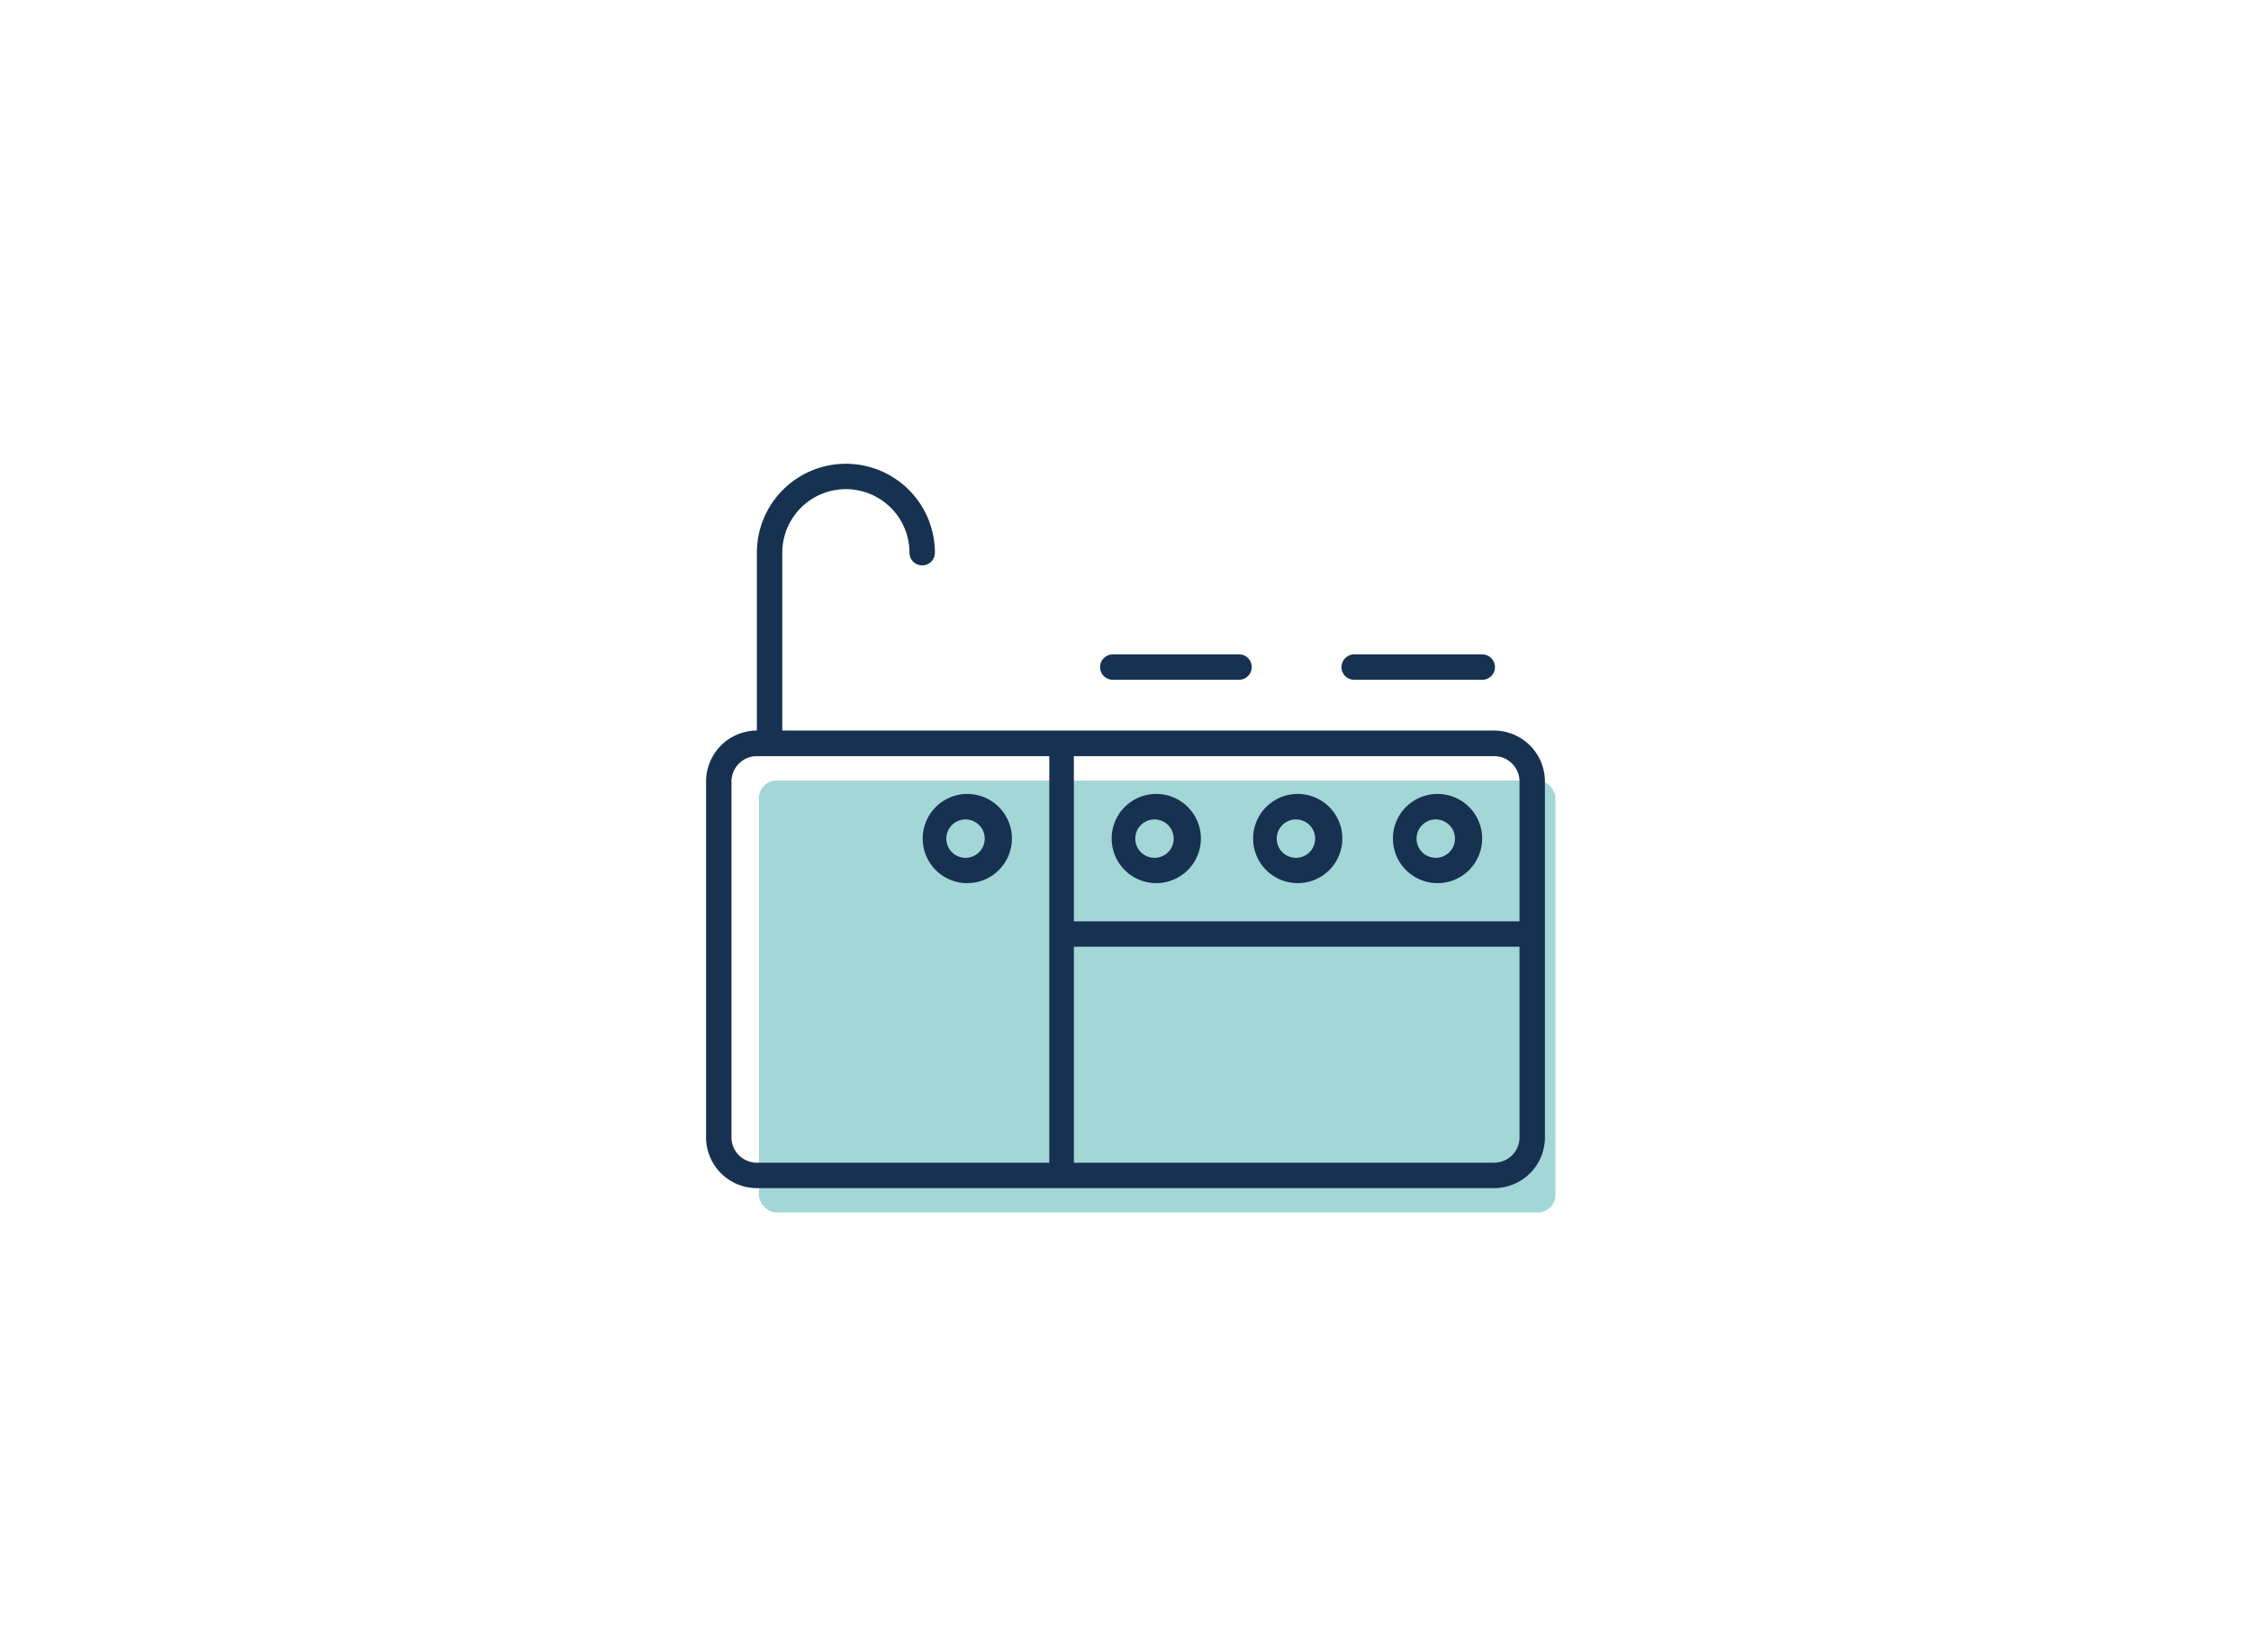
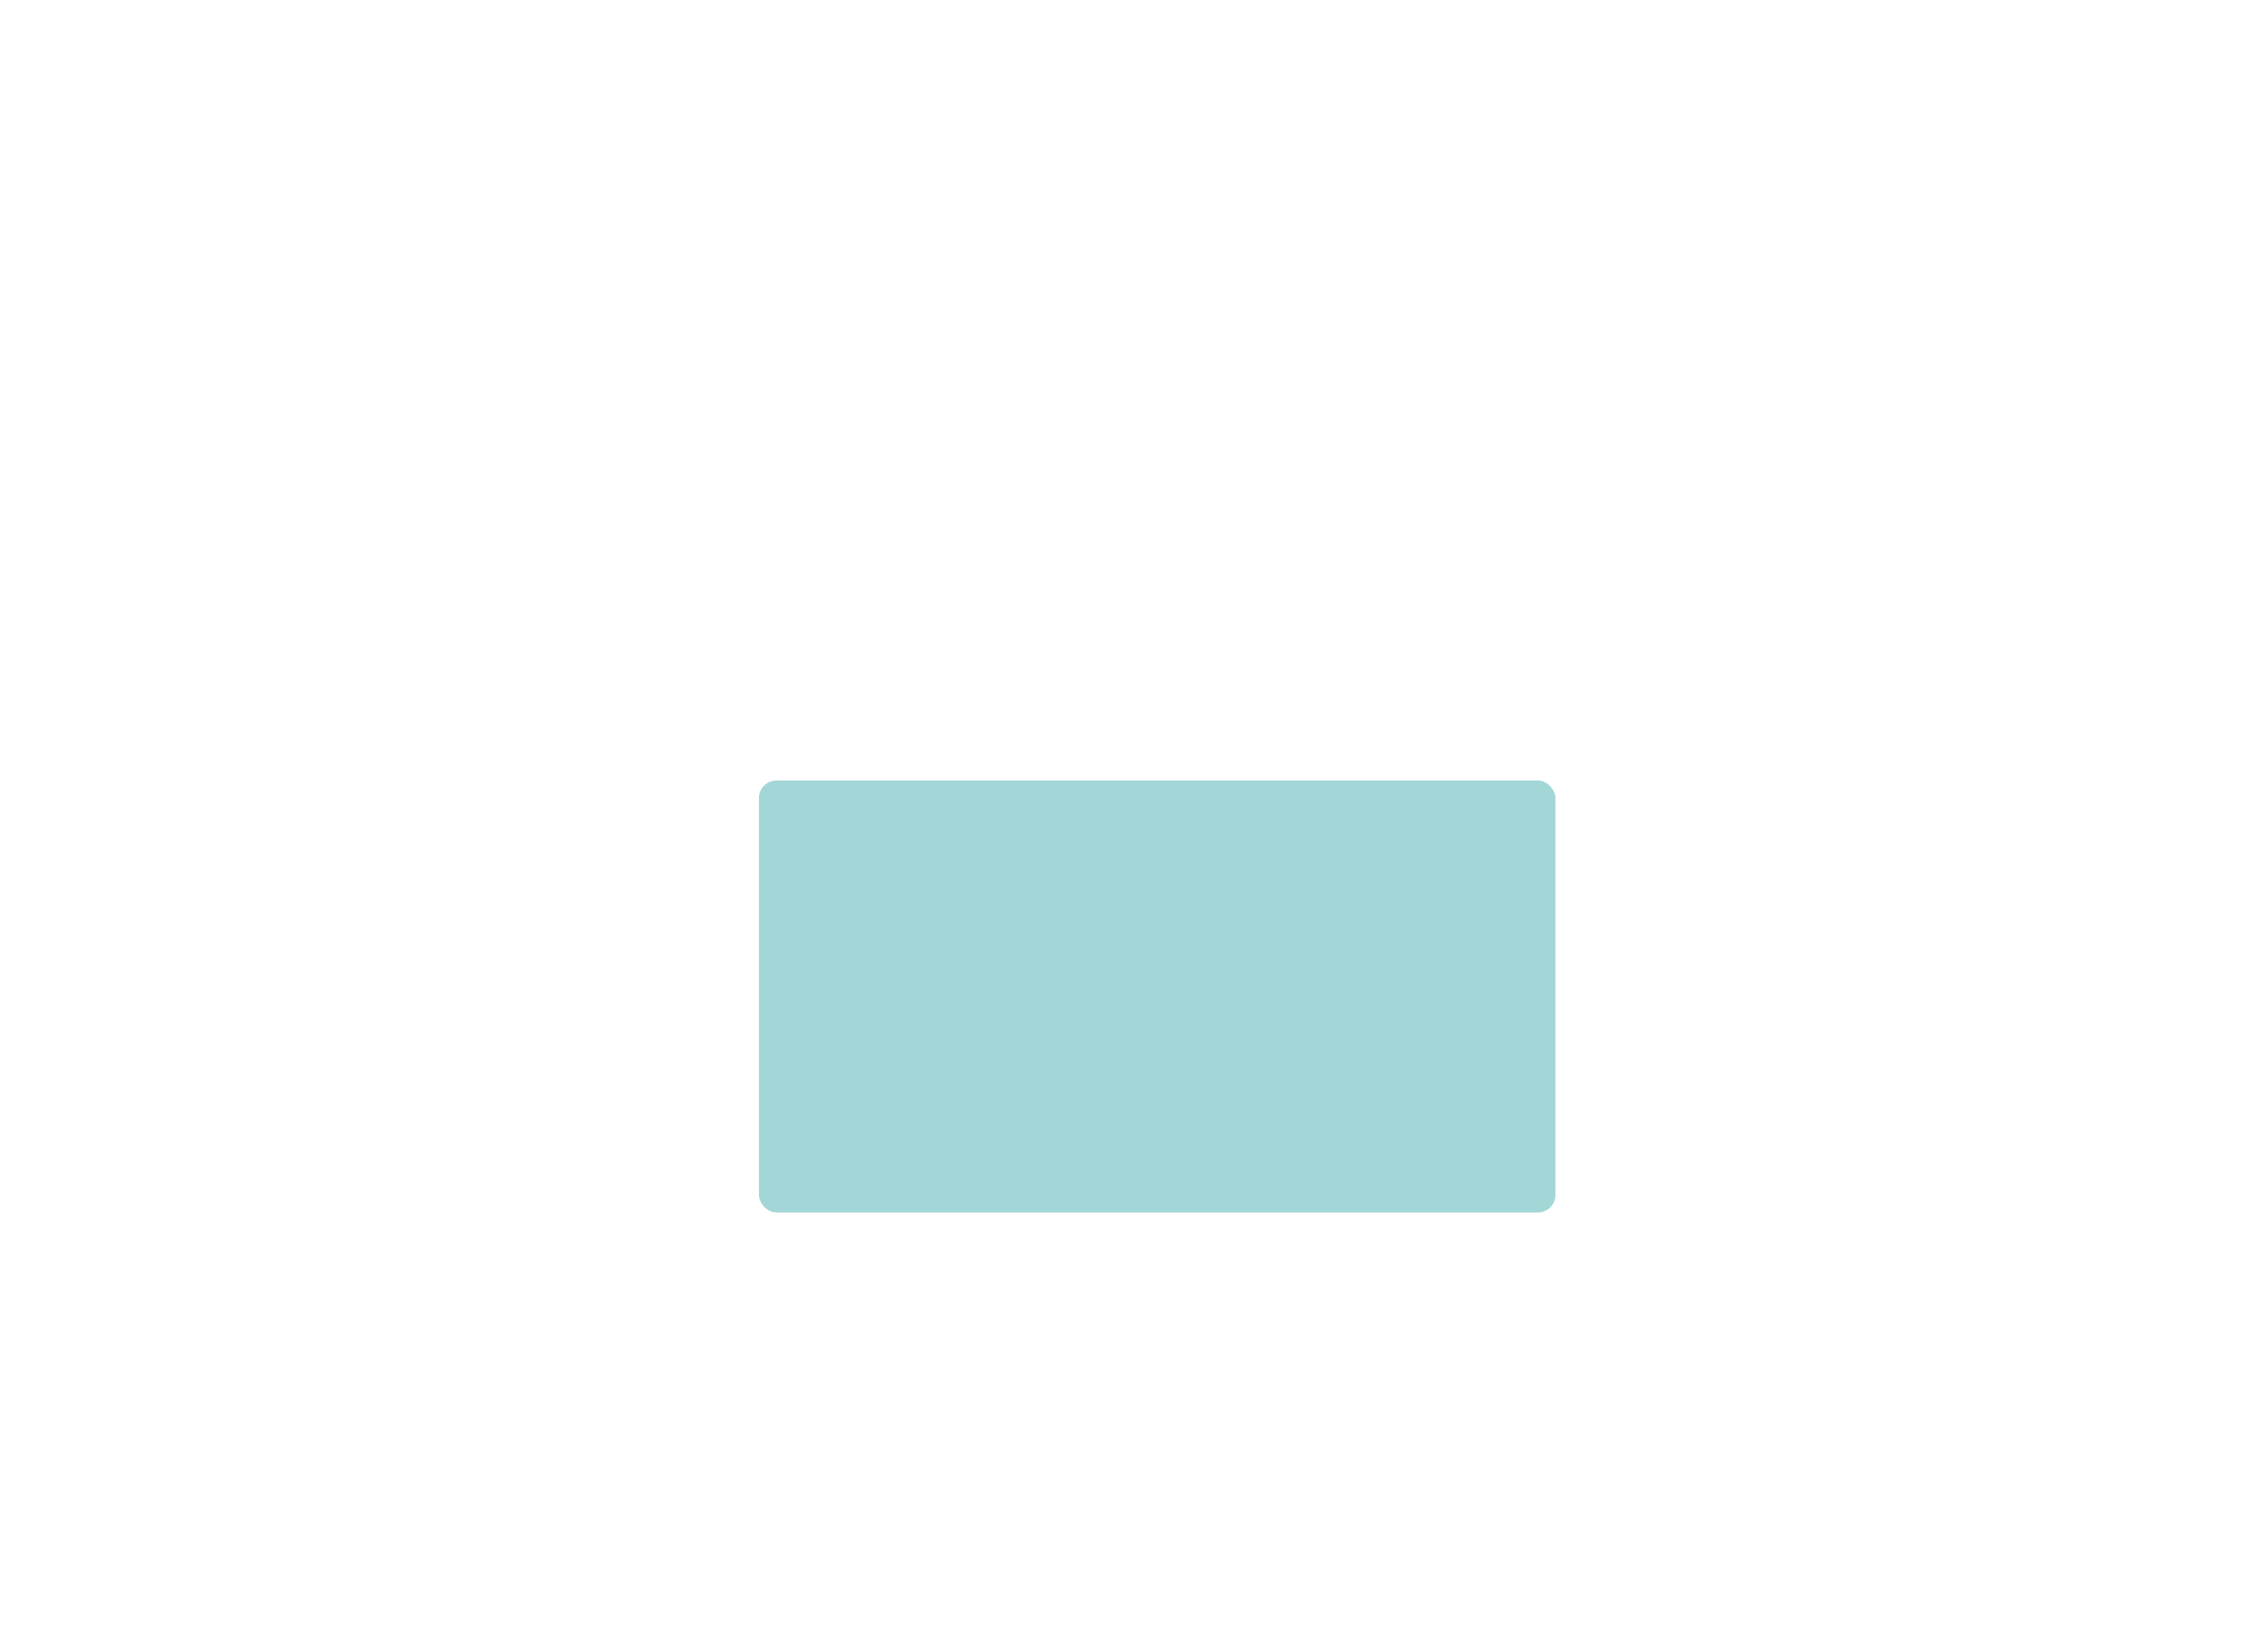
<svg xmlns="http://www.w3.org/2000/svg" id="Capa_1" data-name="Capa 1" viewBox="0 0 109 80">
  <defs>
    <style>.cls-1{fill:#a3d6d7;}.cls-2{fill:#173151;fill-rule:evenodd;}</style>
  </defs>
  <rect class="cls-1" x="36.75" y="37.8" width="38.57" height="20.92" rx="0.85" />
-   <path class="cls-2" d="M36.65,35.38V26.77a4.31,4.31,0,0,1,8.62,0,.61.61,0,0,1-.62.61.61.61,0,0,1-.61-.61,3.08,3.08,0,0,0-6.16,0v8.61H72.35a2.47,2.47,0,0,1,2.46,2.47V55.08a2.46,2.46,0,0,1-2.46,2.46H36.65a2.46,2.46,0,0,1-2.46-2.46V37.85a2.47,2.47,0,0,1,2.46-2.47M52,56.31H72.35a1.23,1.23,0,0,0,1.23-1.23V45.85H52ZM73.58,44.62V37.85a1.23,1.23,0,0,0-1.23-1.23H52v8ZM35.42,37.85V55.08a1.23,1.23,0,0,0,1.23,1.23H50.81V36.62H36.65a1.23,1.23,0,0,0-1.23,1.23M56,42.77a2.16,2.16,0,1,1,2.15-2.15A2.16,2.16,0,0,1,56,42.77m0-1.23a.93.93,0,0,0,0-1.85.93.93,0,1,0,0,1.85m-9.23,1.23A2.16,2.16,0,1,1,49,40.62a2.16,2.16,0,0,1-2.15,2.15m0-1.23a.93.93,0,0,0,0-1.85.93.93,0,1,0,0,1.85m22.77,1.23a2.16,2.16,0,1,1,2.15-2.15,2.16,2.16,0,0,1-2.15,2.15m0-1.23a.93.93,0,0,0,0-1.85.93.93,0,1,0,0,1.85m-6.77,1.23A2.16,2.16,0,1,1,65,40.62a2.16,2.16,0,0,1-2.15,2.15m0-1.23a.93.93,0,0,0,0-1.85.93.93,0,1,0,0,1.85m8.92-9.85a.62.62,0,0,1,.62.62.61.61,0,0,1-.62.61H65.58a.61.61,0,0,1-.62-.61.62.62,0,0,1,.62-.62ZM60,31.69a.61.61,0,0,1,.61.62.61.61,0,0,1-.61.61H53.88a.61.61,0,0,1-.61-.61.62.62,0,0,1,.61-.62Z" />
</svg>